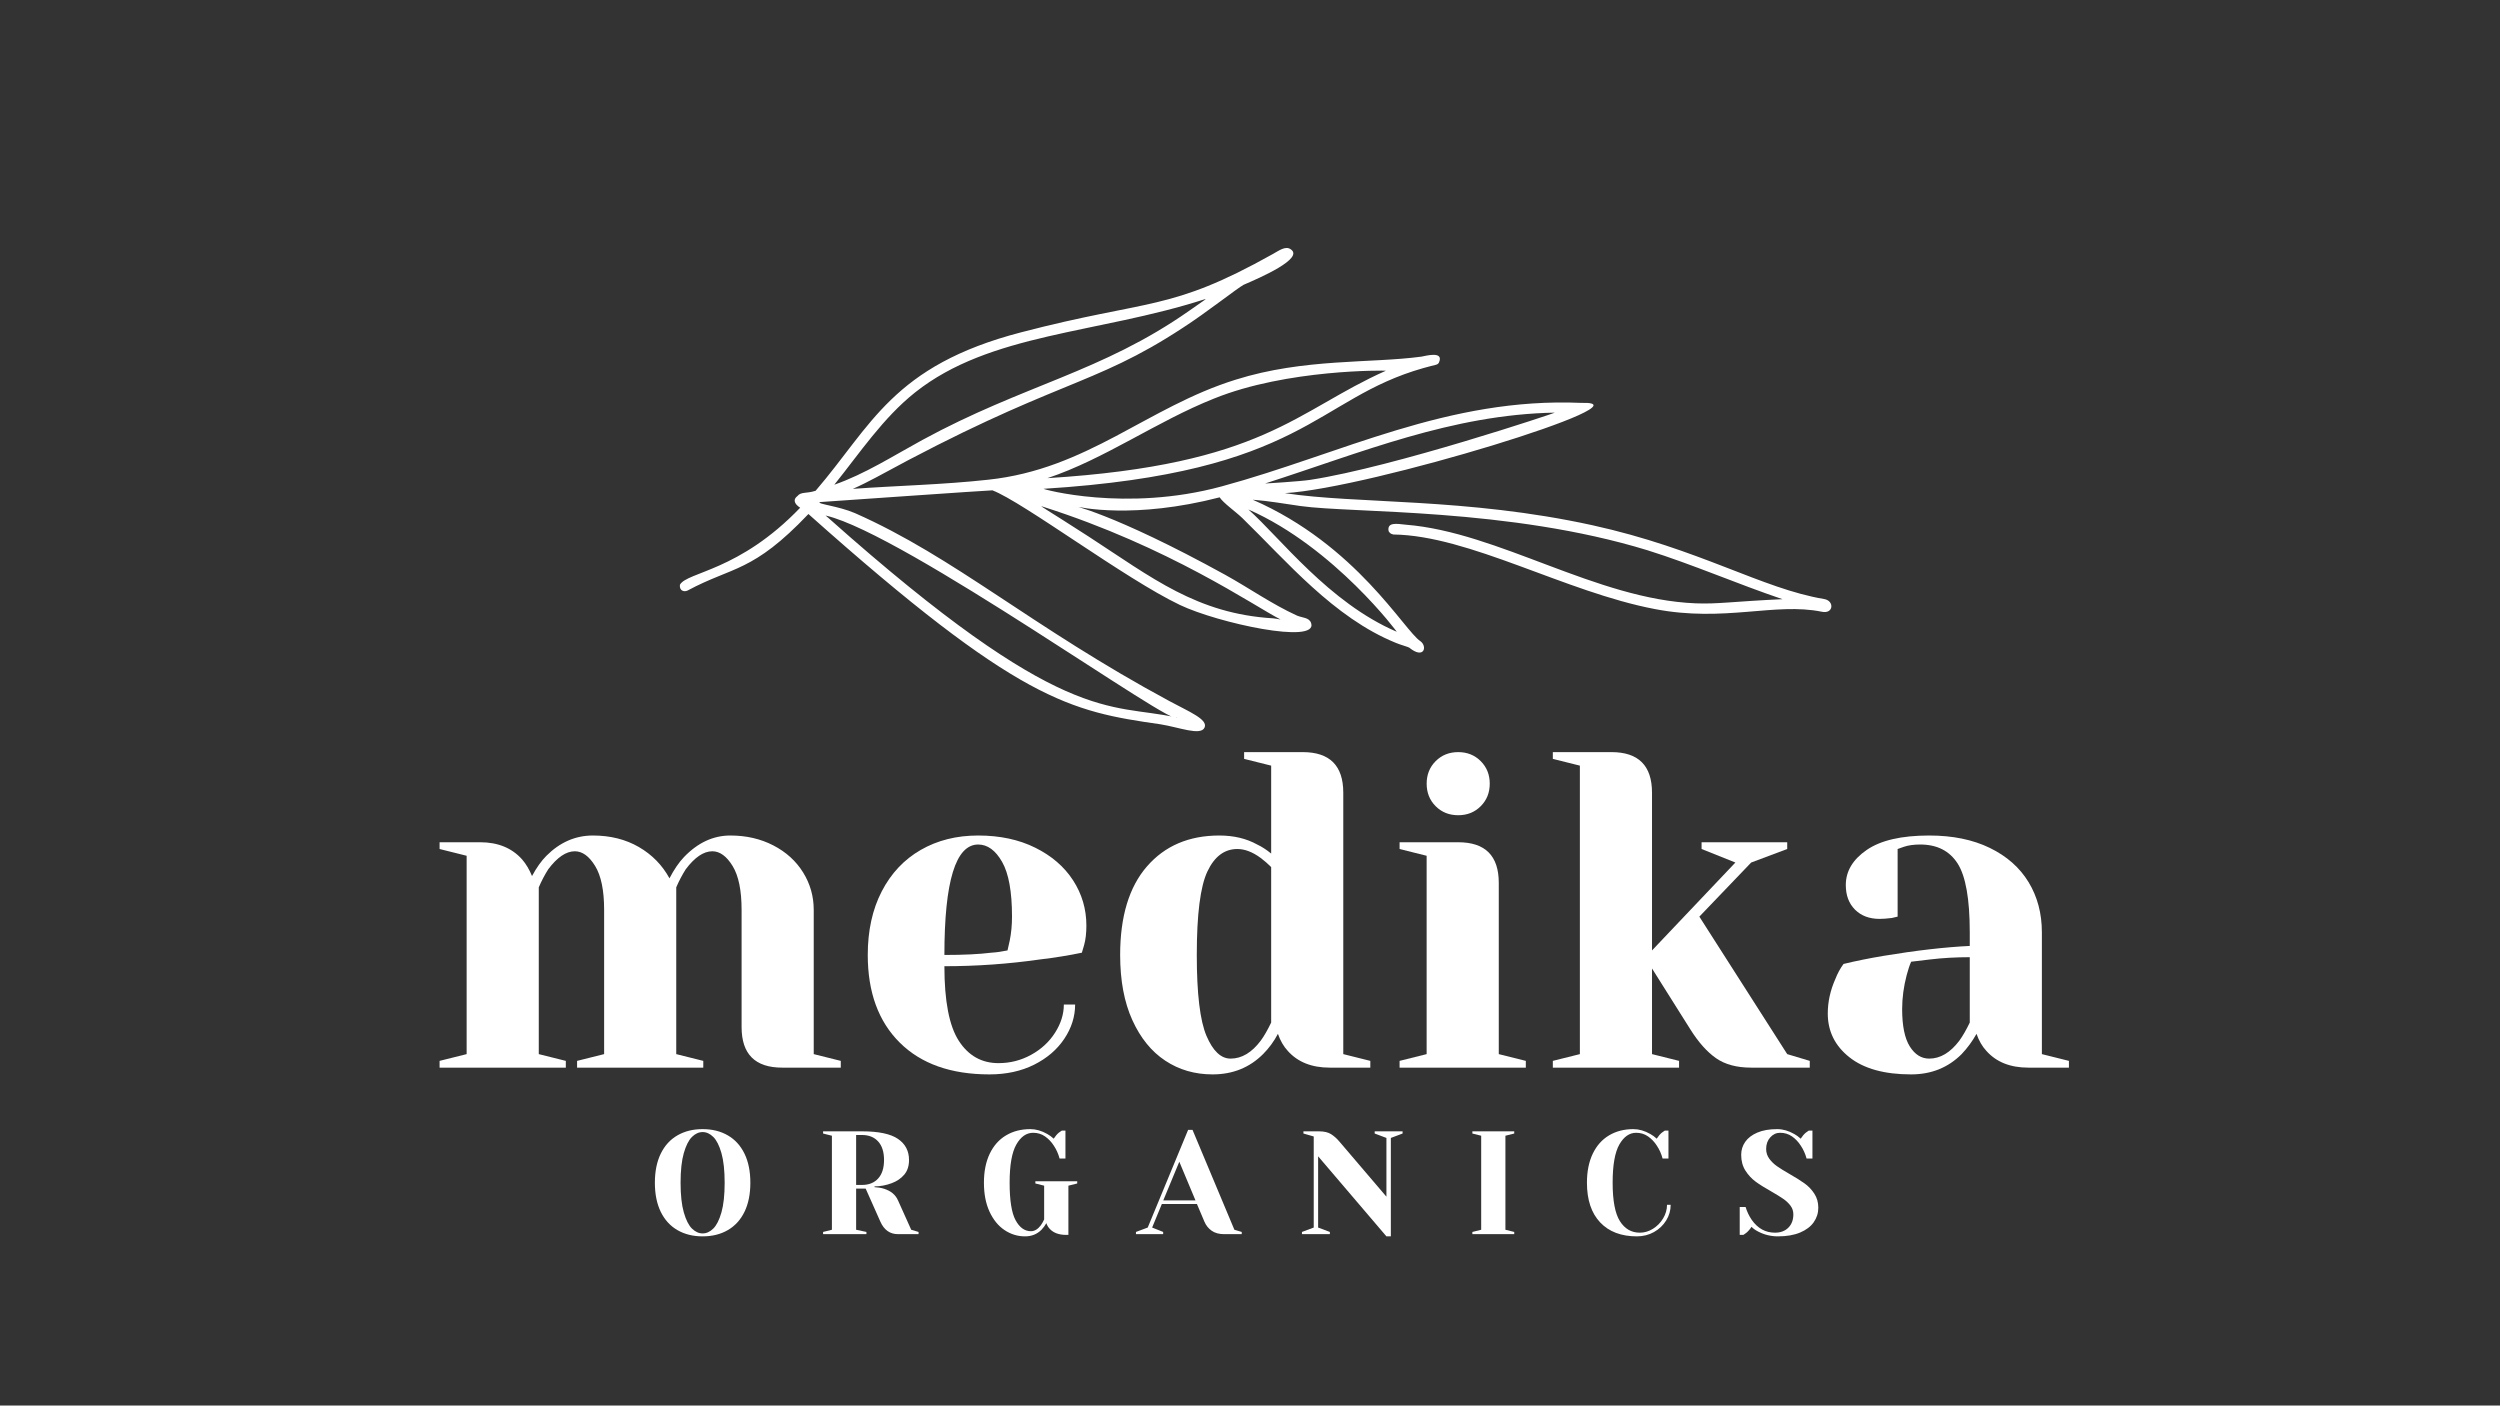
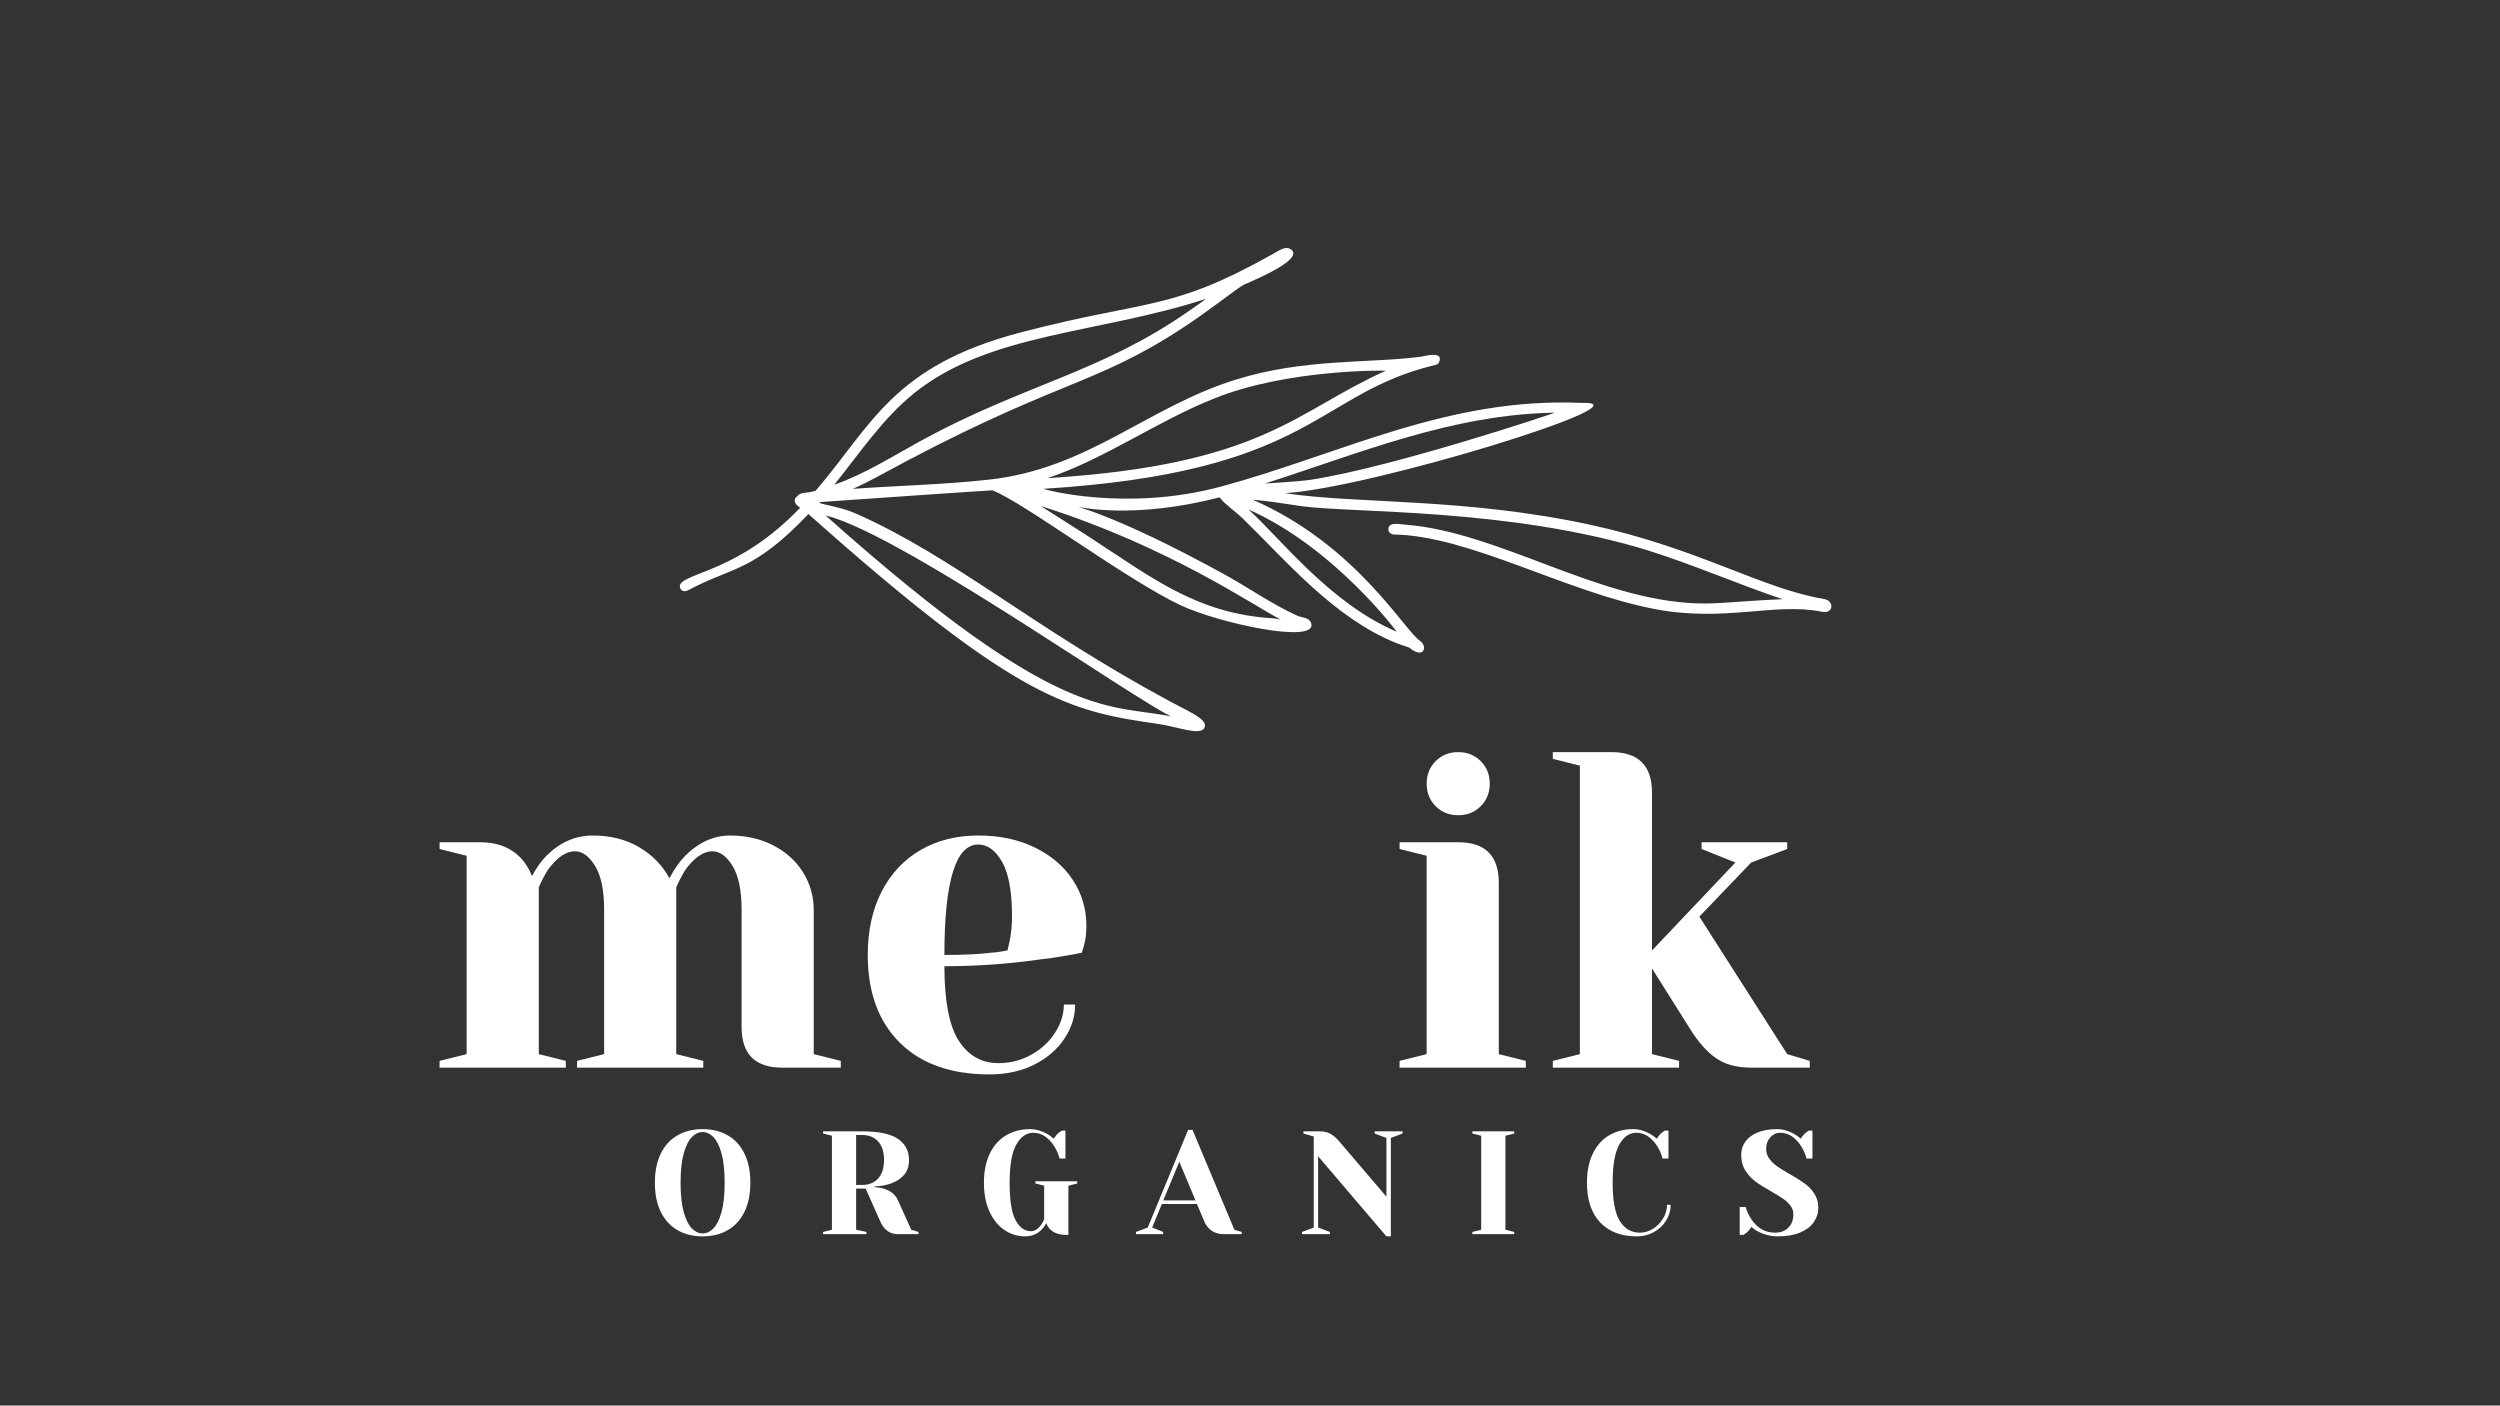
<svg xmlns="http://www.w3.org/2000/svg" version="1.0" preserveAspectRatio="xMidYMid meet" height="1152" viewBox="0 0 1536.75 864" zoomAndPan="magnify" width="2049">
  <rect x="0" y="0" width="1536.75" height="864" fill="#333333" stroke="none" />
  <defs>
    <g />
    <clipPath id="31e78236b8">
      <path clip-rule="nonzero" d="M 417 152 L 1126 152 L 1126 450 L 417 450 Z M 417 152" />
    </clipPath>
    <clipPath id="576b7717ca">
      <path clip-rule="nonzero" d="M 517.141 617.012 L 387.594 286.898 L 1001.434 46.008 L 1130.98 376.117 Z M 517.141 617.012" />
    </clipPath>
    <clipPath id="0f6493c974">
      <path clip-rule="nonzero" d="M 1001.336 47.129 L 1130.883 377.238 L 517.039 618.133 L 387.492 288.02 Z M 1001.336 47.129" />
    </clipPath>
  </defs>
  <g clip-path="url(#31e78236b8)">
    <g clip-path="url(#576b7717ca)">
      <g clip-path="url(#0f6493c974)">
        <path fill-rule="nonzero" fill-opacity="1" d="M 955.805 253.645 C 892.504 254.77 837.125 278.148 777.68 297.195 C 777.484 297.238 798.875 295.965 805.531 294.953 C 857.148 286.965 956.051 253.801 955.805 253.645 Z M 767.367 313.164 C 786.676 330.262 816.781 370.445 858.547 388.328 C 859.93 389.91 820.52 336.516 767.367 313.164 Z M 746.238 245.008 C 710.934 259.066 679.035 282.184 643.852 293.922 C 777.074 285.66 796.402 252.543 851.926 227.883 C 851.688 227.723 791.27 226.773 746.238 245.008 Z M 787.133 380.785 C 770.754 372.438 719.012 336.281 640.953 311.422 C 638.266 310.539 641.238 311.777 669.305 329.898 C 708.305 355.254 735.754 377.266 782.609 380.094 C 785.809 380.445 787.375 380.941 787.133 380.785 Z M 740.594 183.93 C 674.355 205.27 608.594 204.637 562.512 241.223 C 542.766 256.93 528.617 278.309 512.848 297.953 C 531.645 291.406 549.219 280.125 566.93 270.477 C 629.586 236.367 677.137 228.84 731.066 190.98 C 741.746 183.477 741.785 183.676 740.594 183.93 Z M 507.773 316.961 C 507.328 316.848 507.047 316.496 509.352 318.496 C 654.207 447.52 682.105 431.938 722.578 440.93 C 723.859 441.074 723.66 441.117 723.18 440.801 C 725.176 450.086 556.137 328.336 507.773 316.961 Z M 866.281 398.121 C 865.996 397.766 860.457 396.25 857.926 395.129 C 819.789 379.594 790.883 344.977 763.734 318.531 C 759.52 314.438 751.934 309.199 749.723 305.715 C 645.176 332.754 614.371 276.902 753.098 353.32 C 767.996 361.574 781.762 371.316 797.246 378.398 C 800.461 379.793 804.773 379.492 805.941 382.984 C 810.488 396.383 748.656 383.023 725.207 371.824 C 691.777 355.898 629.129 308.758 610.047 301.406 C 609.805 301.25 506.77 308.43 503.895 308.629 C 502.074 309.855 515.234 310.984 525.566 315.426 C 587.043 342.609 633.68 385.066 718.758 430.918 C 730.559 437.34 742.852 442.191 740.41 447.301 C 737.969 452.41 724.949 447.086 713.297 445.219 C 657.84 437.27 626.457 431.5 496.934 315.965 C 462.625 352.098 450.504 348.039 422.68 362.988 C 420.418 364.098 417.488 363.062 417.953 359.422 C 422.457 351.461 454.375 351.227 491.922 312.039 C 493.586 313.117 484.988 308.852 490.18 304.918 C 492.492 302.125 495.512 303.559 501.355 301.676 C 535.688 261.789 548.57 224.848 627.68 204.277 C 706.816 183.609 718.691 191.836 782.332 156.195 C 786.055 154.145 790.16 150.969 793.352 153.199 C 802.062 158.824 774.234 170.855 764.508 175.031 C 760.586 177.125 741.352 192.309 727.266 201.383 C 670.684 238.562 649.273 232.965 538.547 293.465 C 533.871 295.93 528.992 298.438 524.23 300.504 C 551.922 298.5 579.719 297.938 607.395 294.891 C 668.699 288.363 705.09 250.32 759.57 233.387 C 801.719 220.148 842.438 223.465 873.809 219.215 C 876.023 218.863 887.707 215.473 884.566 222.73 C 883.715 224.582 882.75 223.957 874.914 226.266 C 807.957 245.262 802.469 290.402 641.508 300.465 C 640.273 300.523 691.938 315.027 750.984 298.984 C 824.793 278.93 889.793 244.105 972.016 247.656 C 1017.812 246.184 842.016 300.184 789.789 303.133 C 833.754 309.914 901.199 305.816 978.828 322.855 C 1044.875 337.387 1083.059 361.875 1121.305 368.227 C 1127.789 369.332 1127.07 377.609 1119.855 376.035 C 1091.09 370.148 1060.035 382.668 1017.211 374.383 C 962.254 363.926 903.105 329.156 856.516 328.559 C 854.555 328.148 854.18 327.395 853.57 326.484 C 852.566 320.867 858.418 321.898 864.18 322.535 C 921.207 327.133 981.137 368.402 1042.285 370.867 C 1056.156 371.418 1064.961 369.73 1095.699 368.32 C 1067.836 358.906 1040.703 347.035 1012.77 338.262 C 927.336 312.066 831.641 315.578 799.414 311.059 C 789.527 309.645 779.996 307.949 770.039 307.172 C 833.961 335.082 863.215 387.742 873.133 394.148 C 877.574 397.359 875.379 405.539 866.281 398.121" fill="#ffffff" />
      </g>
    </g>
  </g>
  <g fill-opacity="1" fill="#ffffff">
    <g transform="translate(259.138, 656.277)">
      <g>
        <path d="M 11.078 -4.156 L 27.703 -8.312 L 27.703 -130.234 L 11.078 -134.391 L 11.078 -138.547 L 36.016 -138.547 C 46.922 -138.547 55.508 -135.035 61.781 -128.016 C 64.188 -125.242 66.223 -121.828 67.891 -117.766 C 70.66 -122.93 73.613 -127.086 76.75 -130.234 C 85.062 -138.535 94.578 -142.688 105.297 -142.688 C 116.004 -142.688 125.422 -140.332 133.547 -135.625 C 141.68 -130.914 147.961 -124.5 152.391 -116.375 C 155.16 -121.727 158.117 -126.066 161.266 -129.391 C 169.754 -138.254 179.266 -142.688 189.797 -142.688 C 199.586 -142.688 208.406 -140.656 216.25 -136.594 C 224.102 -132.531 230.203 -126.988 234.547 -119.969 C 238.891 -112.957 241.062 -105.297 241.062 -96.984 L 241.062 -8.312 L 257.688 -4.156 L 257.688 0 L 221.656 0 C 205.031 0 196.719 -8.312 196.719 -24.938 L 196.719 -96.984 C 196.719 -108.984 194.867 -117.984 191.172 -123.984 C 187.484 -129.992 183.332 -133 178.719 -133 C 173.363 -133 167.914 -129.305 162.375 -121.922 C 160.156 -118.41 158.211 -114.711 156.547 -110.828 L 156.547 -8.312 L 173.172 -4.156 L 173.172 0 L 95.594 0 L 95.594 -4.156 L 112.219 -8.312 L 112.219 -96.984 C 112.219 -108.984 110.367 -117.984 106.672 -123.984 C 102.984 -129.992 98.828 -133 94.203 -133 C 88.848 -133 83.398 -129.305 77.859 -121.922 C 75.641 -118.41 73.703 -114.711 72.047 -110.828 L 72.047 -8.312 L 88.672 -4.156 L 88.672 0 L 11.078 0 Z M 11.078 -4.156" />
      </g>
    </g>
  </g>
  <g fill-opacity="1" fill="#ffffff">
    <g transform="translate(522.333, 656.277)">
      <g>
        <path d="M 85.891 4.156 C 62.242 4.156 43.863 -2.352 30.75 -15.375 C 17.633 -28.395 11.078 -46.359 11.078 -69.266 C 11.078 -84.234 13.941 -97.258 19.672 -108.344 C 25.398 -119.426 33.391 -127.922 43.641 -133.828 C 53.891 -139.734 65.664 -142.688 78.969 -142.688 C 92.27 -142.688 103.953 -140.191 114.016 -135.203 C 124.086 -130.223 131.848 -123.531 137.297 -115.125 C 142.742 -106.719 145.469 -97.438 145.469 -87.281 C 145.469 -82.664 145.004 -78.691 144.078 -75.359 L 142.688 -70.656 C 134.75 -68.988 126.16 -67.602 116.922 -66.5 C 97.523 -63.727 77.945 -62.344 58.188 -62.344 C 58.188 -40.914 61.141 -25.629 67.047 -16.484 C 72.961 -7.336 81.094 -2.766 91.438 -2.766 C 98.633 -2.766 105.328 -4.473 111.516 -7.891 C 117.711 -11.305 122.609 -15.832 126.203 -21.469 C 129.805 -27.102 131.609 -32.879 131.609 -38.797 L 138.547 -38.797 C 138.547 -31.398 136.328 -24.379 131.891 -17.734 C 127.453 -11.086 121.258 -5.773 113.312 -1.797 C 105.375 2.172 96.234 4.156 85.891 4.156 Z M 58.188 -69.266 C 70.008 -69.266 79.613 -69.727 87 -70.656 C 90.145 -70.844 93.473 -71.305 96.984 -72.047 C 97.16 -72.961 97.617 -74.992 98.359 -78.141 C 99.285 -82.754 99.75 -87.648 99.75 -92.828 C 99.75 -108.148 97.719 -119.367 93.656 -126.484 C 89.594 -133.598 84.695 -137.156 78.969 -137.156 C 65.113 -137.156 58.188 -114.523 58.188 -69.266 Z M 58.188 -69.266" />
      </g>
    </g>
  </g>
  <g fill-opacity="1" fill="#ffffff">
    <g transform="translate(677.479, 656.277)">
      <g>
-         <path d="M 67.891 4.156 C 56.984 4.156 47.281 1.336 38.781 -4.297 C 30.289 -9.93 23.551 -18.242 18.562 -29.234 C 13.57 -40.223 11.078 -53.566 11.078 -69.266 C 11.078 -92.91 16.57 -111.055 27.562 -123.703 C 38.562 -136.359 53.391 -142.688 72.047 -142.688 C 80.91 -142.688 88.664 -140.844 95.312 -137.156 C 98.082 -135.863 100.945 -134.016 103.906 -131.609 L 103.906 -185.641 L 87.281 -189.797 L 87.281 -193.953 L 123.297 -193.953 C 139.922 -193.953 148.234 -185.641 148.234 -169.016 L 148.234 -8.312 L 164.859 -4.156 L 164.859 0 L 139.922 0 C 128.836 0 120.25 -3.414 114.156 -10.25 C 111.57 -13.02 109.539 -16.531 108.062 -20.781 C 105.656 -16.164 102.609 -12.008 98.922 -8.312 C 90.609 0 80.266 4.156 67.891 4.156 Z M 78.969 -5.547 C 85.801 -5.547 91.988 -9.238 97.531 -16.625 C 99.562 -19.395 101.688 -23.086 103.906 -27.703 L 103.906 -123.297 C 101.875 -125.328 99.75 -127.176 97.531 -128.844 C 92.539 -132.539 87.738 -134.391 83.125 -134.391 C 75.176 -134.391 69.031 -129.77 64.688 -120.531 C 60.352 -111.289 58.188 -94.203 58.188 -69.266 C 58.188 -45.441 60.172 -28.863 64.141 -19.531 C 68.109 -10.207 73.051 -5.547 78.969 -5.547 Z M 78.969 -5.547" />
-       </g>
+         </g>
    </g>
  </g>
  <g fill-opacity="1" fill="#ffffff">
    <g transform="translate(849.249, 656.277)">
      <g>
        <path d="M 11.078 -4.156 L 27.703 -8.312 L 27.703 -130.234 L 11.078 -134.391 L 11.078 -138.547 L 47.109 -138.547 C 63.734 -138.547 72.047 -130.234 72.047 -113.609 L 72.047 -8.312 L 88.672 -4.156 L 88.672 0 L 11.078 0 Z M 47.109 -155.156 C 41.566 -155.156 36.945 -157.004 33.25 -160.703 C 29.562 -164.398 27.719 -169.02 27.719 -174.562 C 27.719 -180.102 29.562 -184.719 33.25 -188.406 C 36.945 -192.102 41.566 -193.953 47.109 -193.953 C 52.648 -193.953 57.266 -192.102 60.953 -188.406 C 64.648 -184.719 66.5 -180.102 66.5 -174.562 C 66.5 -169.02 64.648 -164.398 60.953 -160.703 C 57.266 -157.004 52.648 -155.156 47.109 -155.156 Z M 47.109 -155.156" />
      </g>
    </g>
  </g>
  <g fill-opacity="1" fill="#ffffff">
    <g transform="translate(943.445, 656.277)">
      <g>
        <path d="M 11.078 -4.156 L 27.703 -8.312 L 27.703 -185.641 L 11.078 -189.797 L 11.078 -193.953 L 47.109 -193.953 C 63.734 -193.953 72.047 -185.641 72.047 -169.016 L 72.047 -72.047 L 123.297 -126.078 L 102.516 -134.391 L 102.516 -138.547 L 155.156 -138.547 L 155.156 -134.391 L 133 -126.078 L 101.141 -92.828 L 155.156 -8.312 L 169.016 -4.156 L 169.016 0 L 133 0 C 124.133 0 116.93 -1.938 111.391 -5.812 C 105.848 -9.695 100.582 -15.609 95.594 -23.547 L 72.047 -60.953 L 72.047 -8.312 L 88.672 -4.156 L 88.672 0 L 11.078 0 Z M 11.078 -4.156" />
      </g>
    </g>
  </g>
  <g fill-opacity="1" fill="#ffffff">
    <g transform="translate(1109.673, 656.277)">
      <g>
-         <path d="M 65.109 4.156 C 48.672 4.156 36.02 0.645 27.156 -6.375 C 18.289 -13.395 13.859 -22.352 13.859 -33.25 C 13.859 -40.457 15.426 -47.566 18.562 -54.578 C 19.852 -57.91 21.516 -60.961 23.547 -63.734 C 31.117 -65.578 39.344 -67.238 48.219 -68.719 C 68.164 -72.039 85.805 -74.07 101.141 -74.812 L 101.141 -83.125 C 101.141 -103.625 98.645 -117.754 93.656 -125.516 C 88.664 -133.273 81 -137.156 70.656 -137.156 C 66.781 -137.156 63.457 -136.691 60.688 -135.766 L 56.797 -134.391 L 56.797 -92.828 L 53.203 -91.984 C 50.242 -91.617 47.75 -91.438 45.719 -91.438 C 39.438 -91.438 34.398 -93.328 30.609 -97.109 C 26.828 -100.898 24.938 -105.938 24.938 -112.219 C 24.938 -120.719 29.227 -127.922 37.812 -133.828 C 46.406 -139.734 59.203 -142.688 76.203 -142.688 C 90.609 -142.688 103.031 -140.145 113.469 -135.062 C 123.906 -129.988 131.848 -122.973 137.297 -114.016 C 142.742 -105.055 145.469 -94.758 145.469 -83.125 L 145.469 -8.312 L 162.094 -4.156 L 162.094 0 L 137.156 0 C 126.07 0 117.484 -3.414 111.391 -10.25 C 108.797 -13.02 106.766 -16.531 105.297 -20.781 C 102.703 -16.164 99.648 -12.008 96.141 -8.312 C 87.828 0 77.484 4.156 65.109 4.156 Z M 76.203 -5.547 C 83.035 -5.547 89.223 -9.238 94.766 -16.625 C 96.797 -19.395 98.922 -23.086 101.141 -27.703 L 101.141 -67.891 C 92.641 -67.891 84.508 -67.426 76.75 -66.5 C 71.02 -65.758 67.141 -65.297 65.109 -65.109 C 64.191 -63.078 63.27 -60.305 62.344 -56.797 C 60.5 -49.773 59.578 -42.848 59.578 -36.016 C 59.578 -25.672 61.145 -18.004 64.281 -13.016 C 67.426 -8.035 71.398 -5.547 76.203 -5.547 Z M 76.203 -5.547" />
-       </g>
+         </g>
    </g>
  </g>
  <g fill-opacity="1" fill="#ffffff">
    <g transform="translate(398.493, 758.634)">
      <g>
        <path d="M 33.406 1.359 C 27.508 1.359 22.348 0.078 17.922 -2.484 C 13.492 -5.047 10.078 -8.789 7.672 -13.719 C 5.266 -18.656 4.062 -24.617 4.062 -31.609 C 4.062 -38.586 5.266 -44.547 7.672 -49.484 C 10.078 -54.422 13.492 -58.164 17.922 -60.719 C 22.348 -63.281 27.508 -64.562 33.406 -64.562 C 39.312 -64.562 44.473 -63.281 48.891 -60.719 C 53.316 -58.164 56.734 -54.422 59.141 -49.484 C 61.547 -44.547 62.75 -38.586 62.75 -31.609 C 62.75 -24.617 61.547 -18.656 59.141 -13.719 C 56.734 -8.789 53.316 -5.047 48.891 -2.484 C 44.473 0.078 39.312 1.359 33.406 1.359 Z M 33.406 -0.453 C 35.758 -0.453 37.941 -1.441 39.953 -3.422 C 41.973 -5.41 43.645 -8.723 44.969 -13.359 C 46.289 -17.992 46.953 -24.078 46.953 -31.609 C 46.953 -39.129 46.289 -45.207 44.969 -49.844 C 43.645 -54.477 41.973 -57.785 39.953 -59.766 C 37.941 -61.754 35.758 -62.75 33.406 -62.75 C 31.062 -62.75 28.879 -61.754 26.859 -59.766 C 24.848 -57.785 23.176 -54.477 21.844 -49.844 C 20.52 -45.207 19.859 -39.129 19.859 -31.609 C 19.859 -24.078 20.52 -17.992 21.844 -13.359 C 23.176 -8.723 24.848 -5.41 26.859 -3.422 C 28.879 -1.441 31.062 -0.453 33.406 -0.453 Z M 33.406 -0.453" />
      </g>
    </g>
  </g>
  <g fill-opacity="1" fill="#ffffff">
    <g transform="translate(501.433, 758.634)">
      <g>
        <path d="M 4.516 -1.359 L 9.938 -2.703 L 9.938 -60.5 L 4.516 -61.859 L 4.516 -63.203 L 28.438 -63.203 C 38.676 -63.203 46.051 -61.648 50.562 -58.547 C 55.082 -55.453 57.344 -51.133 57.344 -45.594 C 57.344 -41.863 56.348 -38.836 54.359 -36.516 C 52.367 -34.203 49.812 -32.473 46.688 -31.328 C 43.375 -30.066 39.852 -29.406 36.125 -29.344 L 36.125 -28.891 C 38.344 -28.773 40.297 -28.445 41.984 -27.906 C 46.203 -26.582 49.062 -24.203 50.562 -20.766 L 58.688 -2.703 L 63.203 -1.359 L 63.203 0 L 50.562 0 C 45.625 0 42.016 -2.555 39.734 -7.672 L 30.703 -27.984 L 24.828 -27.984 L 24.828 -2.703 L 31.156 -1.359 L 31.156 0 L 4.516 0 Z M 28.438 -30.25 C 32.656 -30.25 35.969 -31.57 38.375 -34.219 C 40.781 -36.875 41.984 -40.664 41.984 -45.594 C 41.984 -50.531 40.781 -54.32 38.375 -56.969 C 35.969 -59.625 32.656 -60.953 28.438 -60.953 L 24.828 -60.953 L 24.828 -30.25 Z M 28.438 -30.25" />
      </g>
    </g>
  </g>
  <g fill-opacity="1" fill="#ffffff">
    <g transform="translate(600.76, 758.634)">
      <g>
        <path d="M 29.344 1.359 C 24.77 1.359 20.555 0.066 16.703 -2.516 C 12.848 -5.109 9.773 -8.891 7.484 -13.859 C 5.203 -18.828 4.062 -24.742 4.062 -31.609 C 4.062 -38.523 5.25 -44.469 7.625 -49.438 C 10.008 -54.406 13.352 -58.164 17.656 -60.719 C 21.957 -63.281 26.938 -64.562 32.594 -64.562 C 36.031 -64.562 39.492 -63.566 42.984 -61.578 C 44.305 -60.859 45.629 -59.895 46.953 -58.688 C 47.973 -60.258 49.023 -61.492 50.109 -62.391 C 51.191 -63.172 51.797 -63.594 51.922 -63.656 L 54.172 -63.656 L 54.172 -46.5 L 50.562 -46.5 C 49.781 -49.395 48.609 -52.016 47.047 -54.359 C 45.598 -56.648 43.805 -58.547 41.672 -60.047 C 39.535 -61.555 37.082 -62.312 34.312 -62.312 C 30.156 -62.312 26.707 -59.898 23.969 -55.078 C 21.227 -50.266 19.859 -42.441 19.859 -31.609 C 19.859 -20.766 21.078 -13.086 23.516 -8.578 C 25.953 -4.066 29.098 -1.812 32.953 -1.812 C 35.18 -1.812 37.203 -3.016 39.016 -5.422 C 39.672 -6.316 40.359 -7.52 41.078 -9.031 L 41.078 -29.797 L 35.672 -31.156 L 35.672 -32.5 L 61.406 -32.5 L 61.406 -31.156 L 55.984 -29.797 L 55.984 0.453 L 54.625 0.453 C 50.227 0.453 46.891 -0.75 44.609 -3.156 C 43.586 -4.238 42.863 -5.441 42.438 -6.766 C 41.594 -5.266 40.598 -3.91 39.453 -2.703 C 36.742 0.004 33.375 1.359 29.344 1.359 Z M 29.344 1.359" />
      </g>
    </g>
  </g>
  <g fill-opacity="1" fill="#ffffff">
    <g transform="translate(700.088, 758.634)">
      <g>
        <path d="M -1.812 -1.359 L 5.422 -4.062 L 30.25 -64.109 L 32.953 -64.109 L 58.688 -2.703 L 63.203 -1.359 L 63.203 0 L 52.375 0 C 49.238 0 46.676 -0.707 44.688 -2.125 C 42.707 -3.539 41.234 -5.391 40.266 -7.672 L 35.672 -18.516 L 14.094 -18.516 L 8.125 -4.062 L 14.906 -1.359 L 14.906 0 L -1.812 0 Z M 14.984 -20.766 L 34.766 -20.766 L 24.828 -44.516 Z M 14.984 -20.766" />
      </g>
    </g>
  </g>
  <g fill-opacity="1" fill="#ffffff">
    <g transform="translate(797.61, 758.634)">
      <g>
        <path d="M 12.641 -47.859 L 12.641 -4.062 L 19.859 -1.359 L 19.859 0 L 2.703 0 L 2.703 -1.359 L 9.938 -4.062 L 9.938 -60.047 L 3.609 -61.859 L 3.609 -63.203 L 13.094 -63.203 C 16.281 -63.203 18.773 -62.629 20.578 -61.484 C 22.391 -60.348 24.109 -58.816 25.734 -56.891 L 54.625 -23.031 L 54.625 -59.141 L 47.406 -61.859 L 47.406 -63.203 L 64.562 -63.203 L 64.562 -61.859 L 57.344 -59.141 L 57.344 1.359 L 54.625 1.359 Z M 12.641 -47.859" />
      </g>
    </g>
  </g>
  <g fill-opacity="1" fill="#ffffff">
    <g transform="translate(900.549, 758.634)">
      <g>
        <path d="M 4.516 0 L 4.516 -1.359 L 9.938 -2.703 L 9.938 -60.5 L 4.516 -61.859 L 4.516 -63.203 L 30.25 -63.203 L 30.25 -61.859 L 24.828 -60.5 L 24.828 -2.703 L 30.25 -1.359 L 30.25 0 Z M 4.516 0" />
      </g>
    </g>
  </g>
  <g fill-opacity="1" fill="#ffffff">
    <g transform="translate(971.433, 758.634)">
      <g>
        <path d="M 34.766 1.359 C 25.129 1.359 17.602 -1.5 12.188 -7.219 C 6.77 -12.938 4.062 -21.066 4.062 -31.609 C 4.062 -38.523 5.25 -44.469 7.625 -49.438 C 10.008 -54.406 13.352 -58.164 17.656 -60.719 C 21.957 -63.281 26.938 -64.562 32.594 -64.562 C 36.031 -64.562 39.492 -63.566 42.984 -61.578 C 44.305 -60.859 45.629 -59.895 46.953 -58.688 C 47.973 -60.258 49.023 -61.492 50.109 -62.391 C 51.191 -63.172 51.797 -63.594 51.922 -63.656 L 54.172 -63.656 L 54.172 -46.5 L 50.562 -46.5 C 49.781 -49.395 48.609 -52.016 47.047 -54.359 C 45.598 -56.648 43.805 -58.547 41.672 -60.047 C 39.535 -61.555 37.082 -62.312 34.312 -62.312 C 30.156 -62.312 26.707 -59.898 23.969 -55.078 C 21.227 -50.266 19.859 -42.441 19.859 -31.609 C 19.859 -20.586 21.348 -12.711 24.328 -7.984 C 27.316 -3.266 31.395 -0.906 36.562 -0.906 C 39.395 -0.906 42.086 -1.703 44.641 -3.297 C 47.203 -4.891 49.281 -7.008 50.875 -9.656 C 52.477 -12.312 53.281 -15.113 53.281 -18.062 L 55.531 -18.062 C 55.531 -14.625 54.613 -11.414 52.781 -8.438 C 50.945 -5.457 48.445 -3.078 45.281 -1.297 C 42.125 0.473 38.617 1.359 34.766 1.359 Z M 34.766 1.359" />
      </g>
    </g>
  </g>
  <g fill-opacity="1" fill="#ffffff">
    <g transform="translate(1066.246, 758.634)">
      <g>
        <path d="M 26.641 1.359 C 22.359 1.359 18.352 0.395 14.625 -1.531 C 12.938 -2.375 11.523 -3.367 10.391 -4.516 C 9.547 -3.129 8.488 -1.895 7.219 -0.812 C 6.133 -0.031 5.535 0.391 5.422 0.453 L 3.156 0.453 L 3.156 -16.703 L 6.766 -16.703 C 7.672 -13.754 8.938 -11.109 10.562 -8.766 C 14.238 -3.523 18.992 -0.906 24.828 -0.906 C 28.266 -0.906 31.004 -1.926 33.047 -3.969 C 35.098 -6.02 36.125 -8.758 36.125 -12.188 C 36.125 -14.176 35.535 -15.953 34.359 -17.516 C 33.18 -19.078 31.719 -20.461 29.969 -21.672 C 28.227 -22.879 25.797 -24.383 22.672 -26.188 C 18.691 -28.414 15.469 -30.43 13 -32.234 C 10.531 -34.035 8.422 -36.305 6.672 -39.047 C 4.93 -41.785 4.062 -45.023 4.062 -48.766 C 4.062 -51.711 4.891 -54.375 6.547 -56.75 C 8.203 -59.125 10.688 -61.02 14 -62.438 C 17.312 -63.852 21.375 -64.562 26.188 -64.562 C 29.676 -64.562 33.164 -63.566 36.656 -61.578 C 37.977 -60.859 39.305 -59.895 40.641 -58.688 C 41.66 -60.258 42.711 -61.492 43.797 -62.391 C 44.879 -63.172 45.477 -63.594 45.594 -63.656 L 47.859 -63.656 L 47.859 -46.5 L 44.25 -46.5 C 43.469 -49.395 42.289 -52.016 40.719 -54.359 C 39.281 -56.648 37.488 -58.547 35.344 -60.047 C 33.207 -61.555 30.754 -62.312 27.984 -62.312 C 25.641 -62.312 23.625 -61.375 21.938 -59.5 C 20.25 -57.633 19.406 -55.258 19.406 -52.375 C 19.406 -50.145 20.051 -48.141 21.344 -46.359 C 22.645 -44.586 24.242 -43.039 26.141 -41.719 C 28.035 -40.395 30.609 -38.801 33.859 -36.938 C 37.648 -34.77 40.719 -32.844 43.062 -31.156 C 45.414 -29.469 47.406 -27.375 49.031 -24.875 C 50.656 -22.375 51.469 -19.5 51.469 -16.25 C 51.469 -13 50.535 -10.035 48.672 -7.359 C 46.805 -4.68 44.004 -2.555 40.266 -0.984 C 36.535 0.578 31.992 1.359 26.641 1.359 Z M 26.641 1.359" />
      </g>
    </g>
  </g>
</svg>